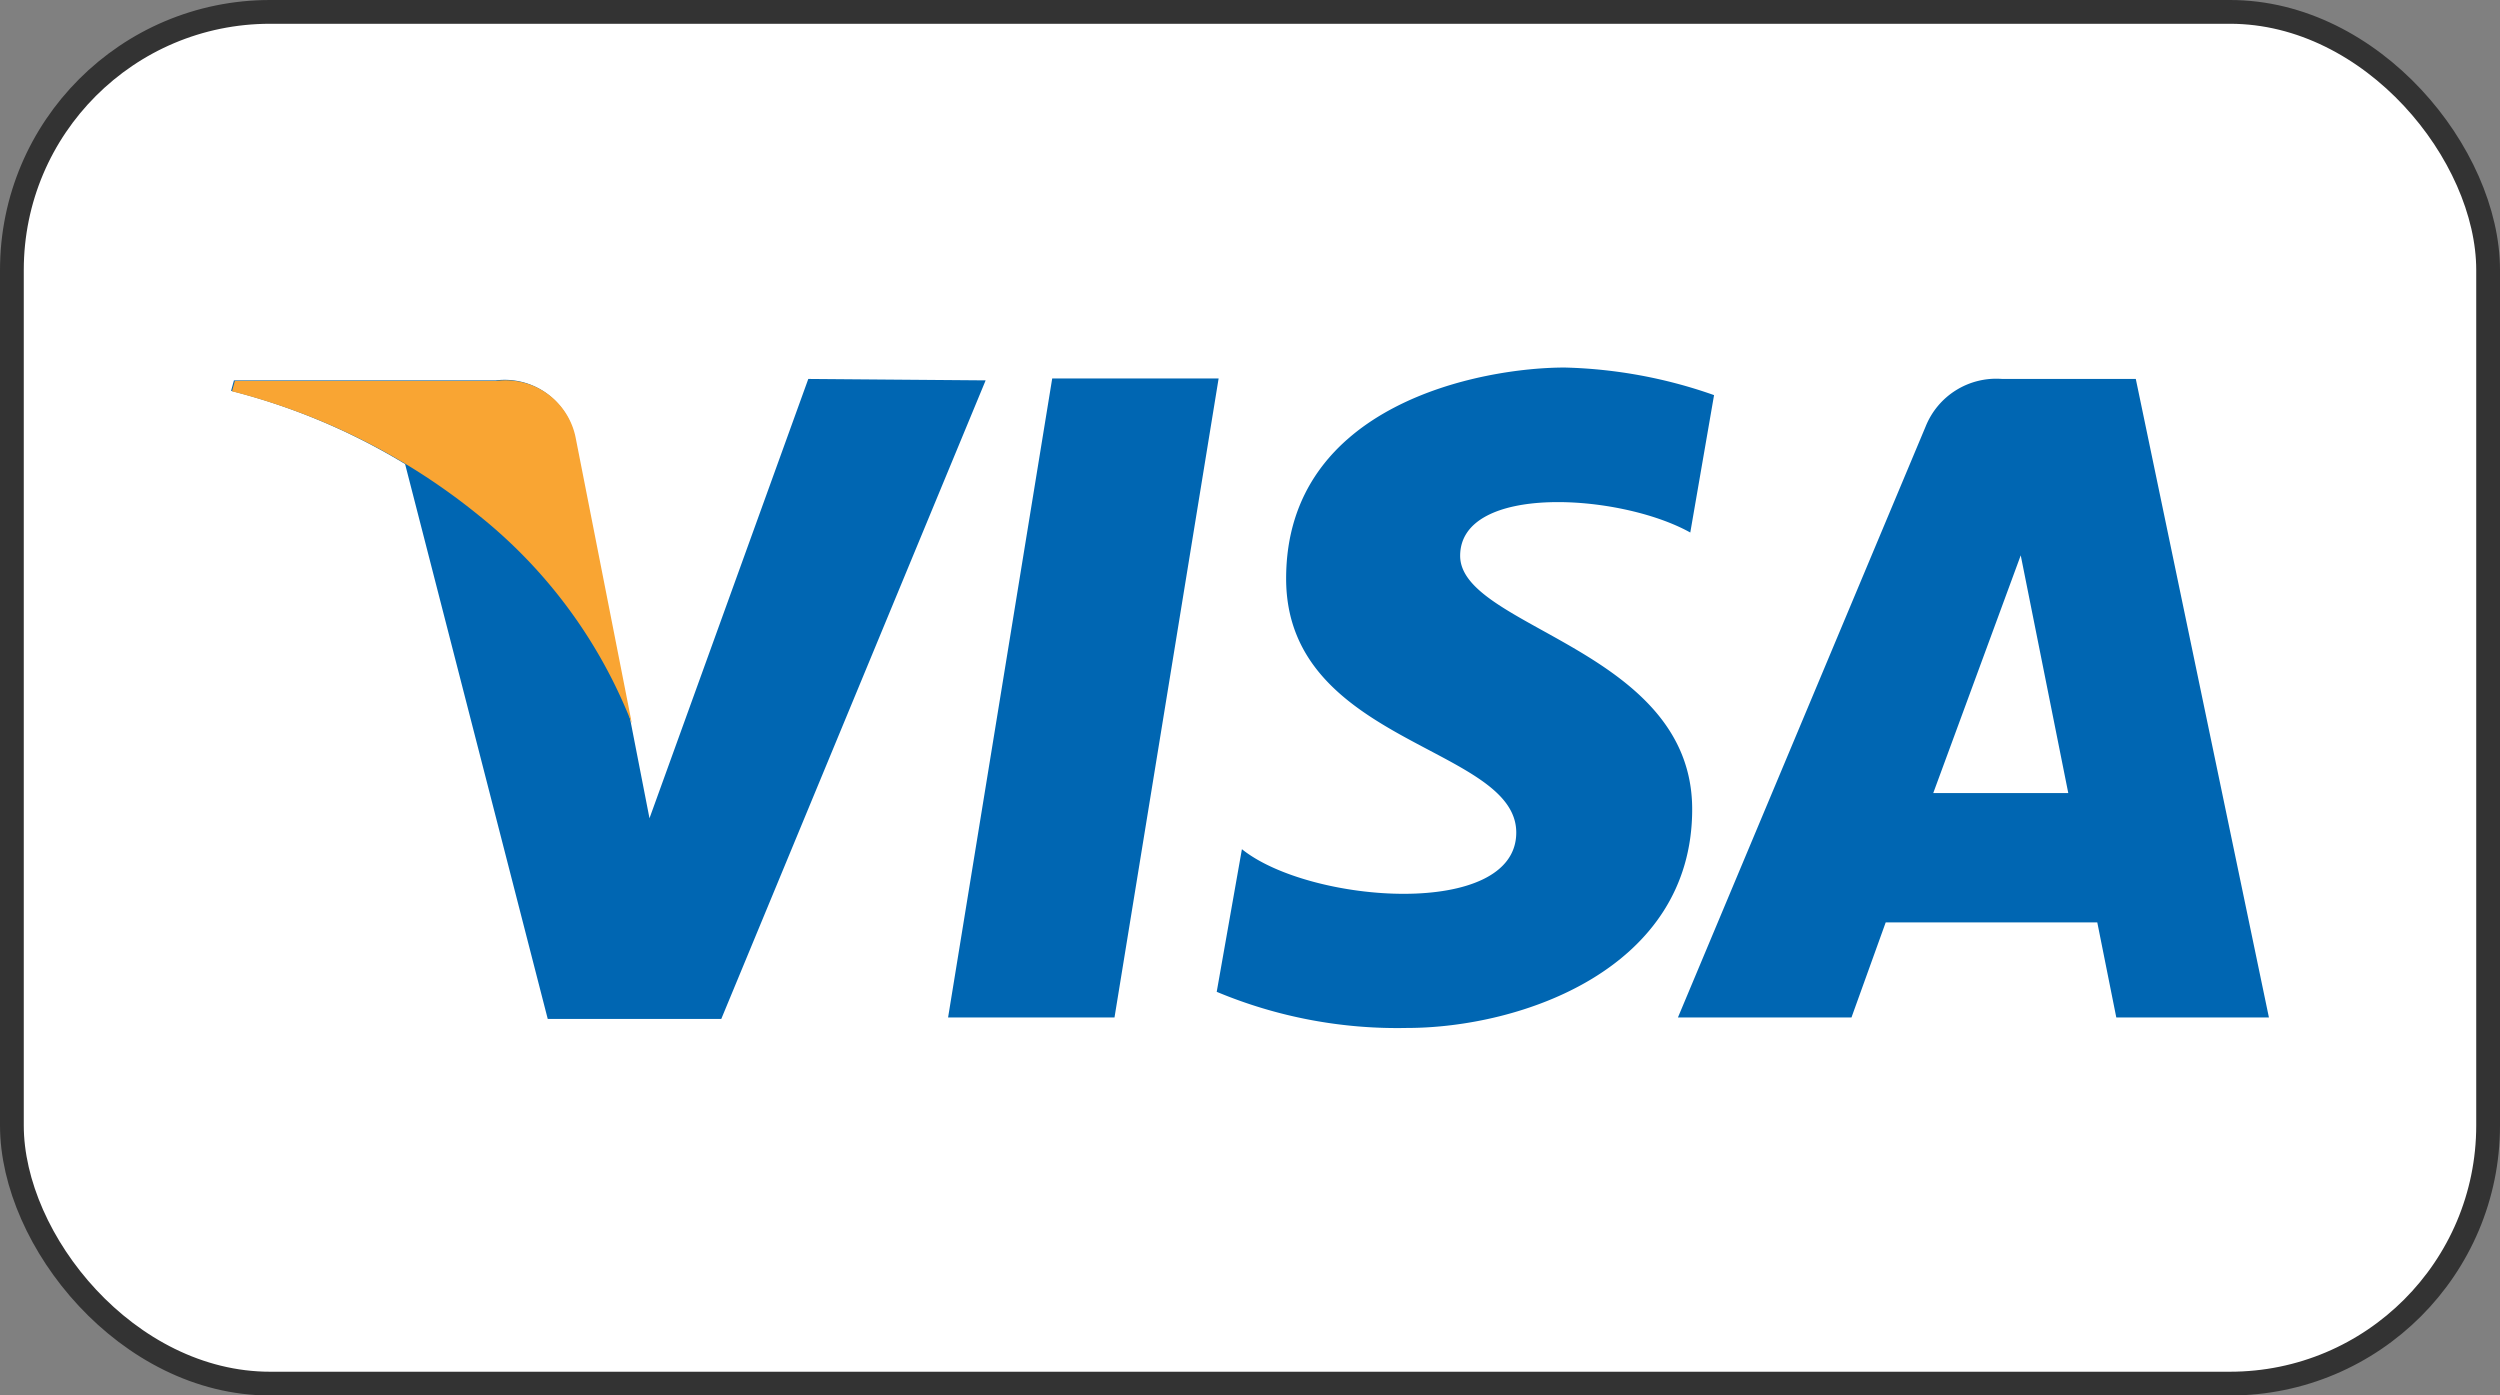
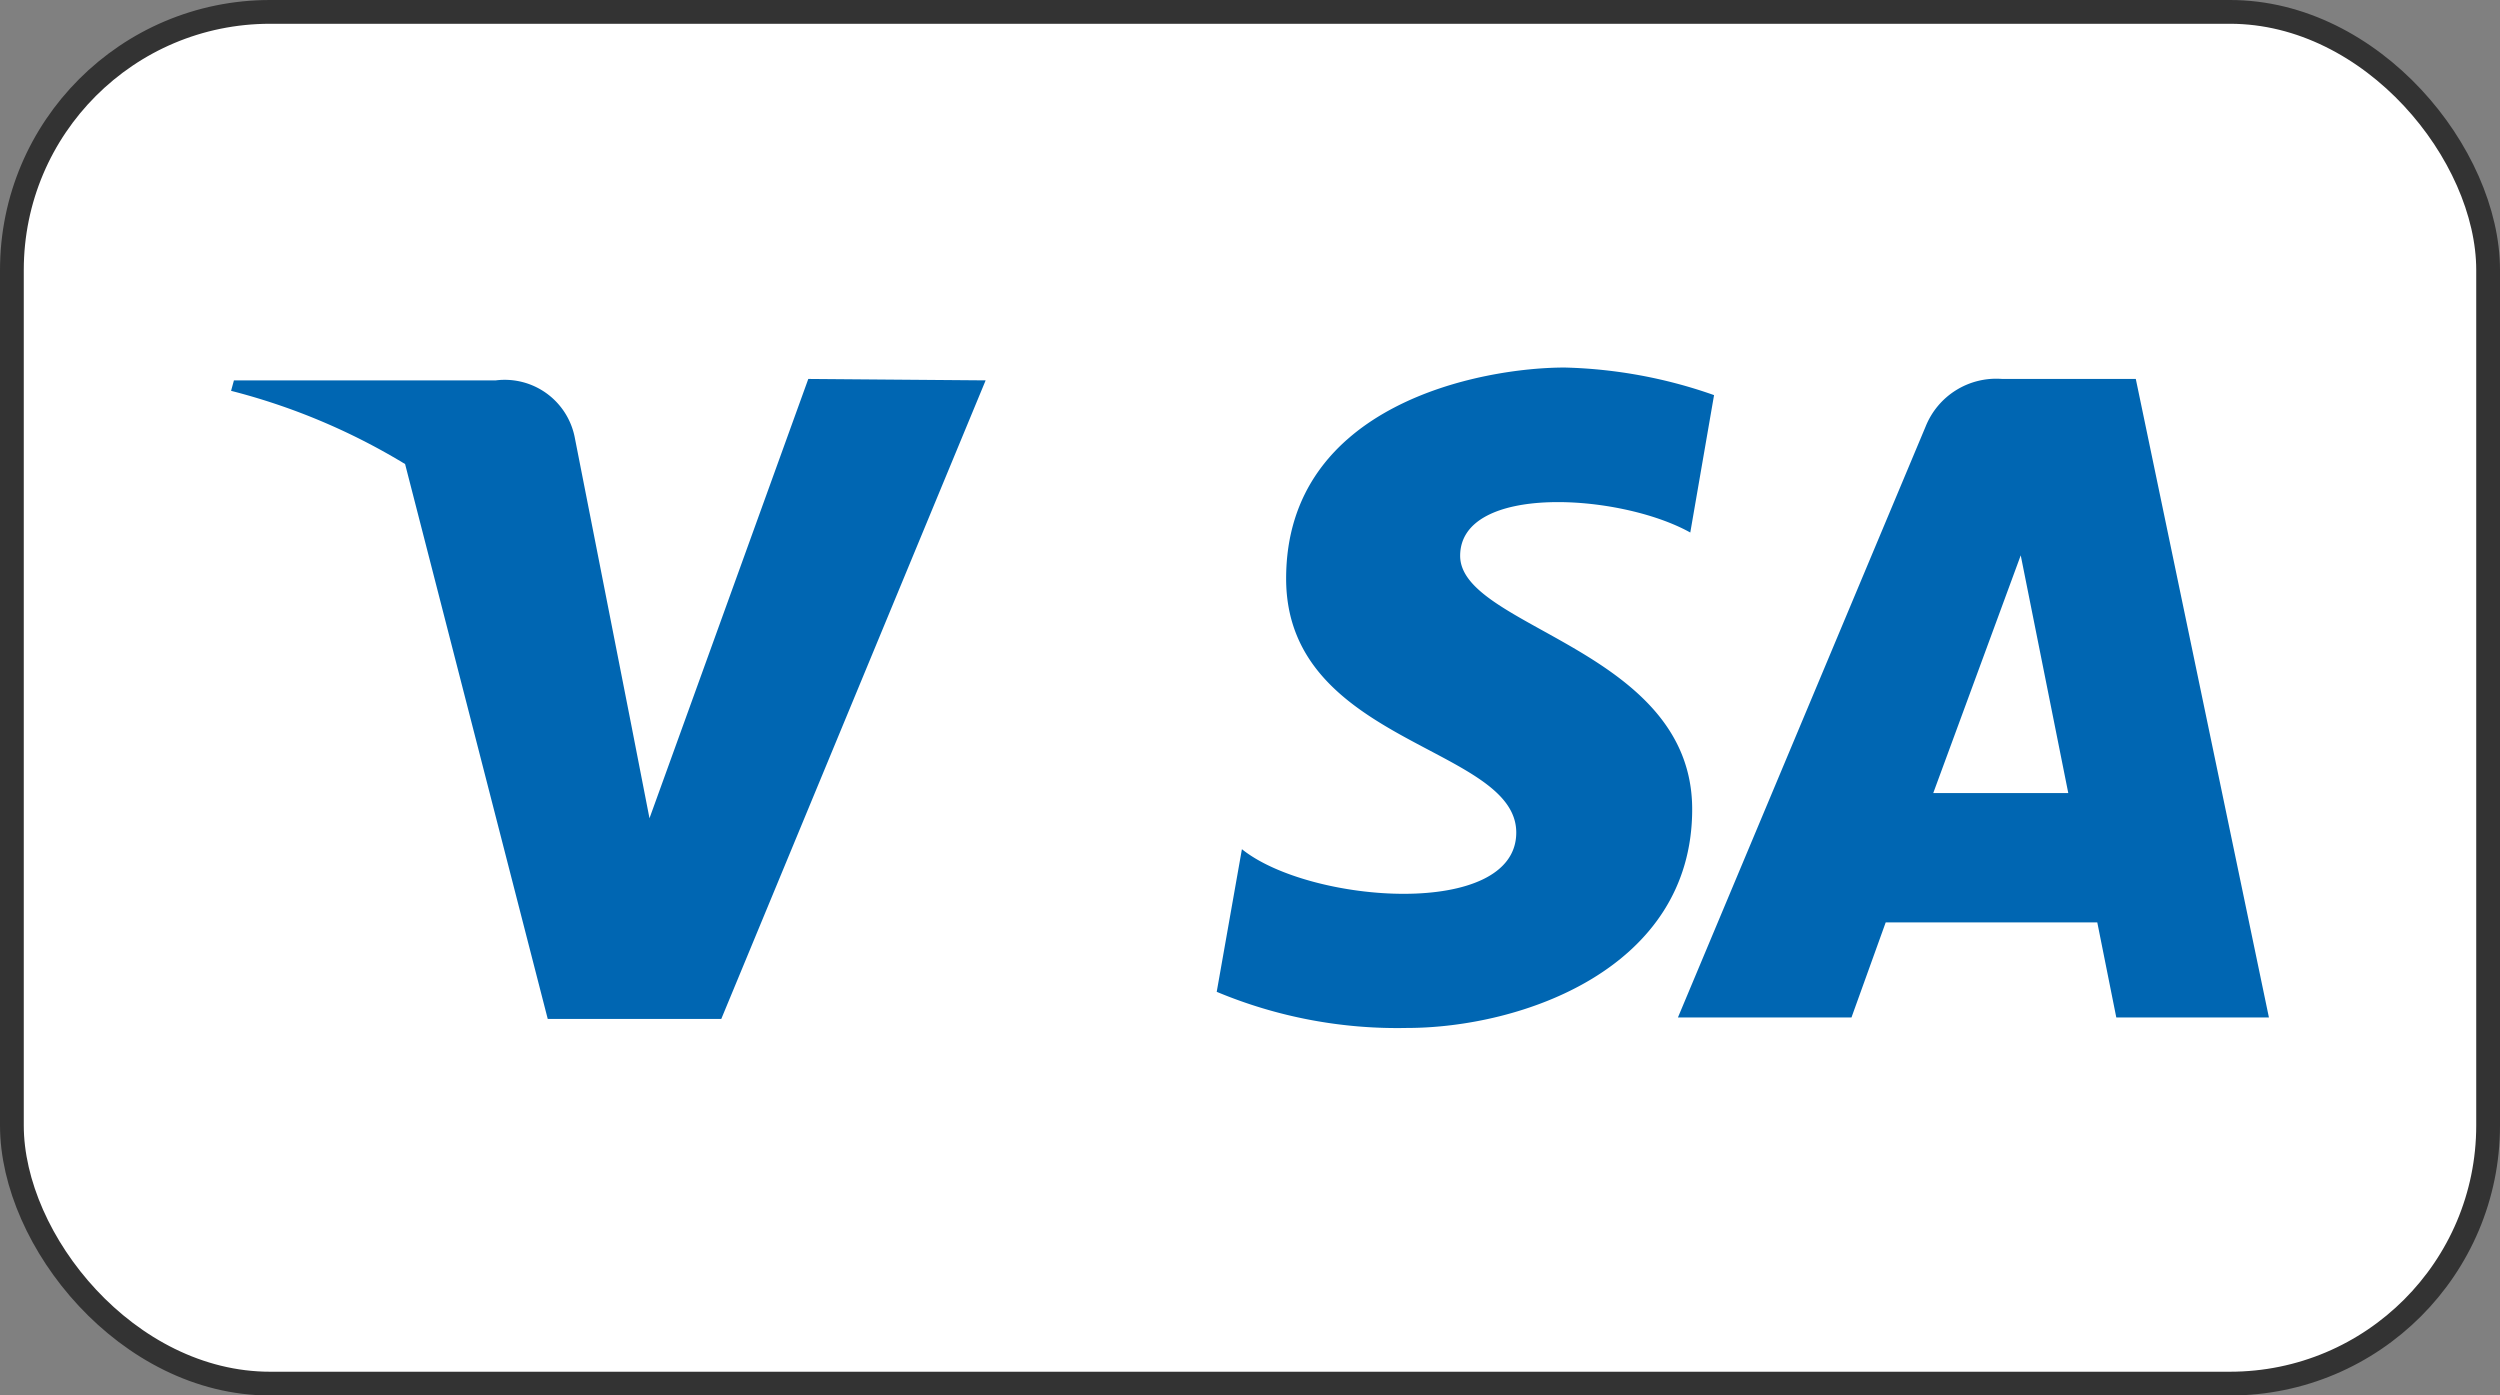
<svg xmlns="http://www.w3.org/2000/svg" id="Layer_1" data-name="Layer 1" viewBox="0 0 52.58 29.35">
  <rect x="0" y="0" width="52.58" height="29.35" fill="#808080" stroke="none" />
  <defs>
    <style>.cls-1{fill:#fff;stroke:#333;stroke-miterlimit:10;stroke-width:0.5px;}.cls-2{fill:#0066b2;}.cls-3{fill:#f9a533;}</style>
  </defs>
  <title>visa</title>
  <rect class="cls-1" x="0.25" y="0.25" width="52.08" height="28.85" rx="5.43" />
-   <polygon class="cls-2" points="23.44 21.4 19.94 21.4 22.13 7.96 25.63 7.96 23.44 21.4" />
  <path class="cls-2" d="M950.71,533.29l-3.34,9.24-.39-2h0l-1.18-6a1.5,1.5,0,0,0-1.66-1.21h-5.51l-.06.22a13.47,13.47,0,0,1,3.66,1.54l3,11.67h3.65l5.56-13.43Z" transform="translate(-933.71 -525.32)" />
  <path class="cls-2" d="M978.22,546.72h3.21l-2.8-13.43h-2.81a1.6,1.6,0,0,0-1.61,1L969,546.72h3.65l.72-2h4.45ZM974.37,542l1.84-5,1,5Z" transform="translate(-933.71 -525.32)" />
  <path class="cls-2" d="M969.26,536.52l.5-2.89a10.17,10.17,0,0,0-3.14-.58c-1.74,0-5.86.76-5.86,4.44,0,3.48,4.84,3.52,4.84,5.34s-4.34,1.5-5.77.35l-.53,3a9.84,9.84,0,0,0,4,.76c2.39,0,6-1.23,6-4.6s-4.88-3.81-4.88-5.33S967.77,535.69,969.26,536.52Z" transform="translate(-933.71 -525.32)" />
-   <path class="cls-3" d="M947,540.54l-1.18-6a1.5,1.5,0,0,0-1.66-1.21h-5.51l-.06.22a13.54,13.54,0,0,1,5.19,2.61A10.48,10.48,0,0,1,947,540.54Z" transform="translate(-933.71 -525.32)" />
</svg>